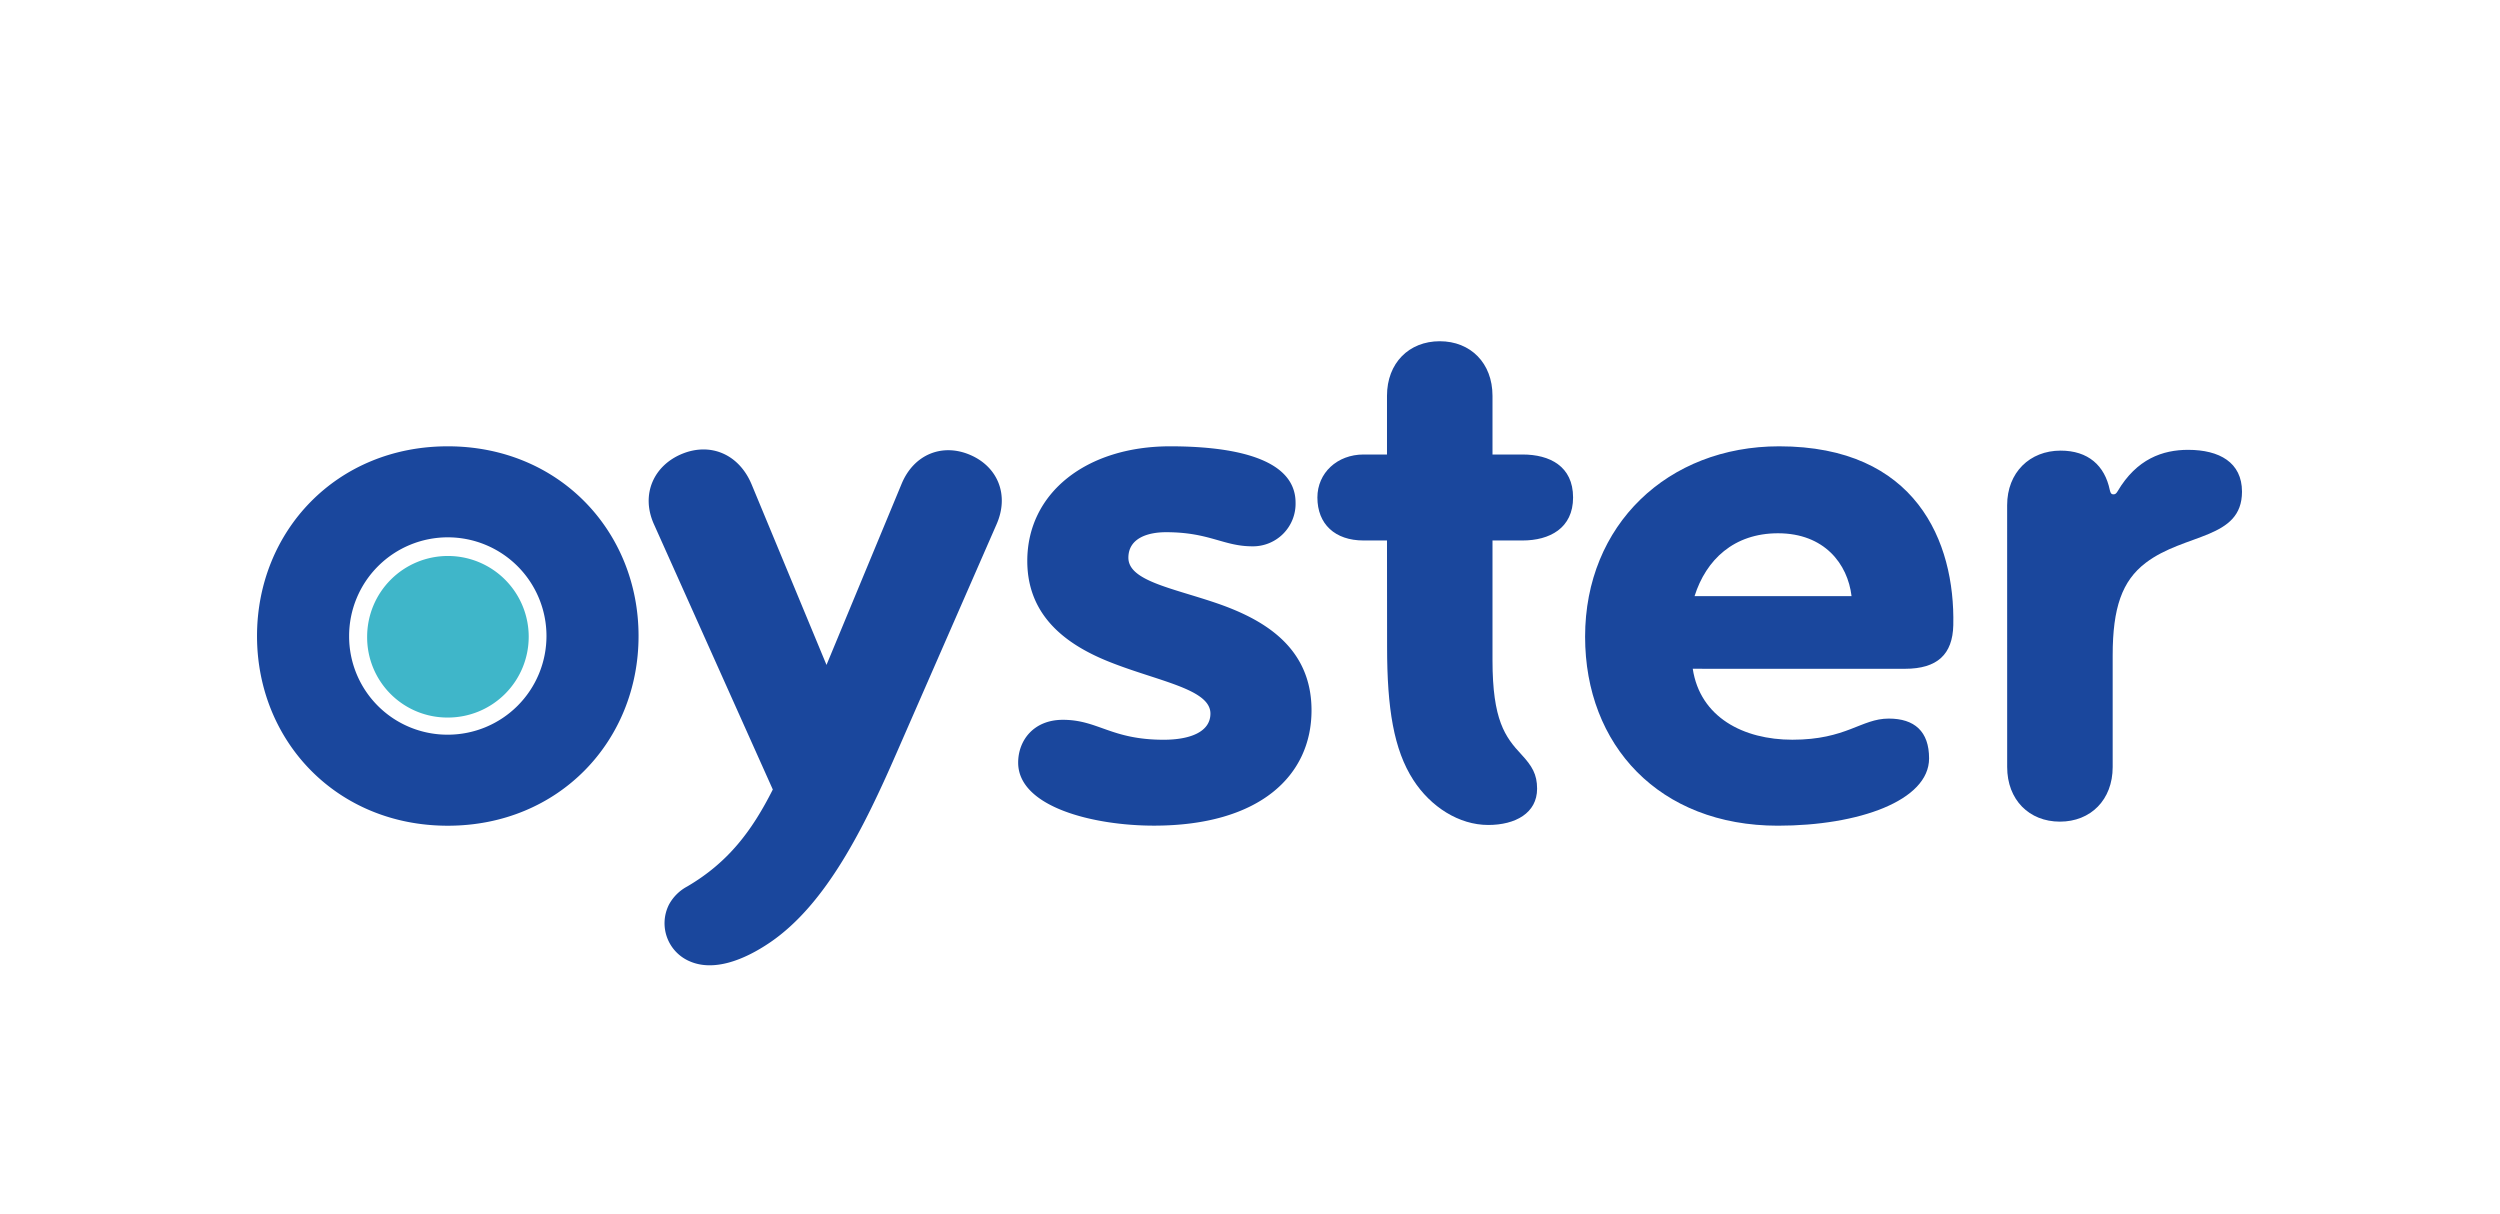
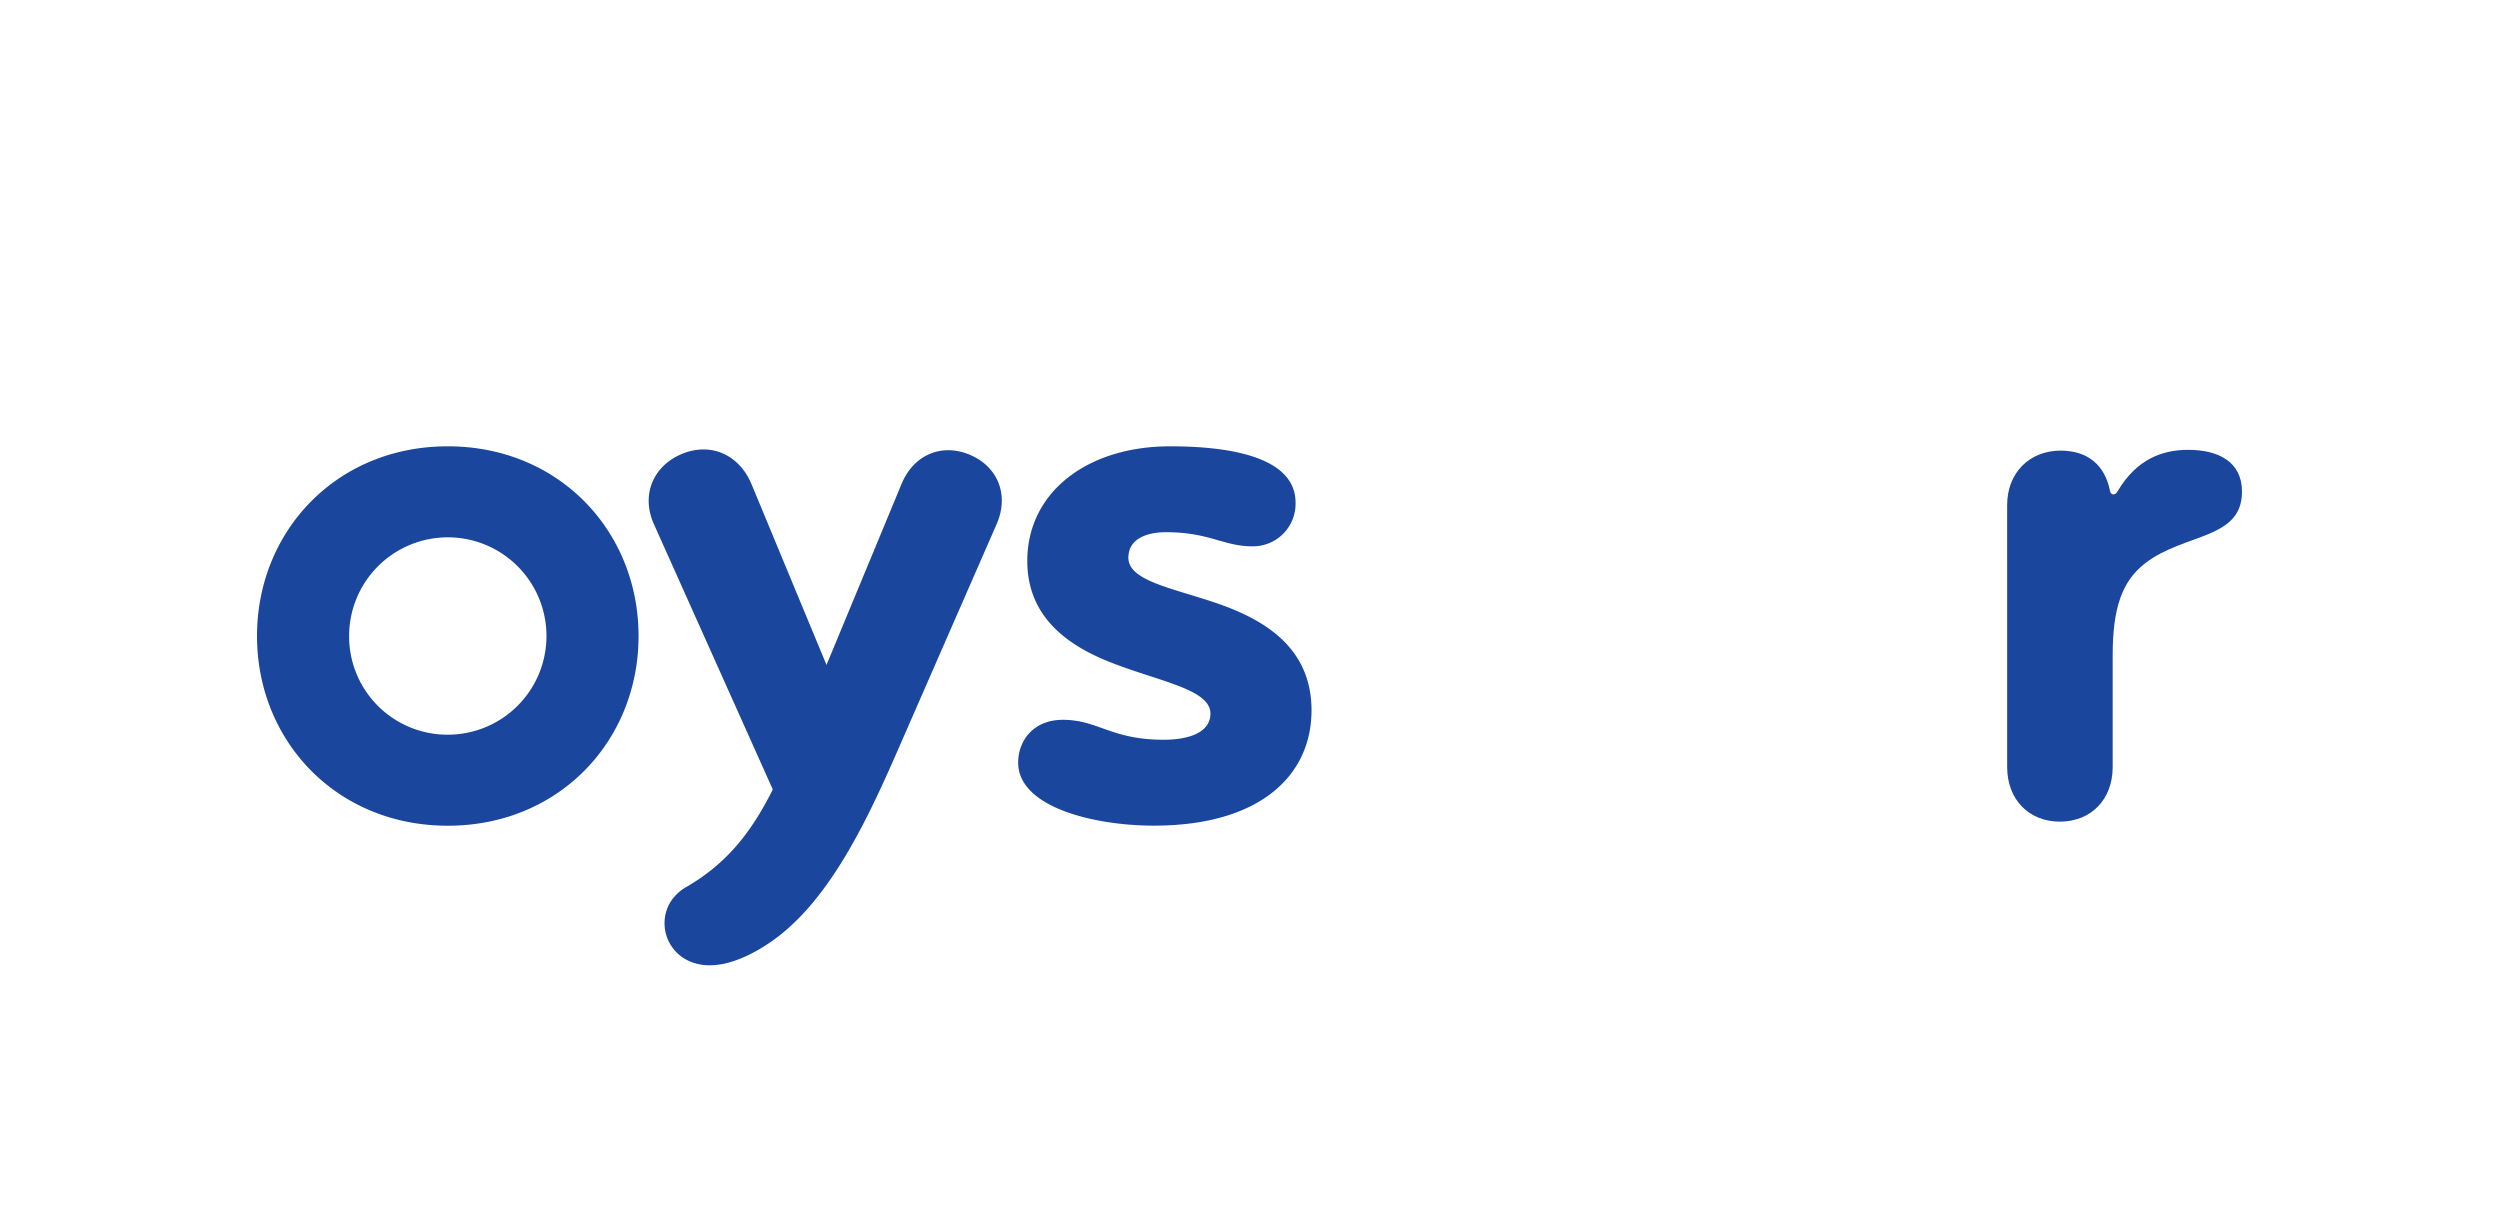
<svg xmlns="http://www.w3.org/2000/svg" viewBox="0 0 992.13 481.89">
  <defs>
    <style>.cls-1,.cls-2{fill:#1a479d;}.cls-1{fill-rule:evenodd;}.cls-3{fill:#3fb6c9;}.cls-4{fill:none;}</style>
  </defs>
  <title>Oysternew</title>
  <g id="Layer_2" data-name="Layer 2">
    <g id="Layer_1-2" data-name="Layer 1">
      <path class="cls-1" d="M514.15,199.51c0-19.22-29.14-22.39-49.78-22.39-33.14,0-56.69,18.42-56.69,45.5,0,21.75,15.34,33.07,32.07,39.84,19.49,7.88,40.61,10.86,40.61,20.72,0,7.31-8.13,10.39-18.56,10.39-20.91,0-26-7.91-40-7.91-11.62,0-17.74,8.19-17.74,17,0,17.61,29.88,25,53.87,25,41.91,0,62.55-19.77,62.55-45.76,0-25.45-19.55-36.43-38.5-42.81-17.41-5.86-34.18-8.74-34.18-17.75,0-7.59,7.4-10.13,14.95-10.13,17.26,0,22.72,5.6,34.25,5.6A16.91,16.91,0,0,0,514.15,199.51Z" />
-       <path class="cls-1" d="M756,265.41c12.79,0,18.92-5.69,19.17-17.34.73-33.19-14.83-70.95-69.12-70.95-44.18,0-77,31.15-77,75.56,0,43.05,29.41,75,76.51,75,32,0,60-9.92,60-26.71,0-10.72-5.8-15.8-16-15.8-11,0-16.74,8.39-38.25,8.39-19.48,0-36.63-8.94-39.54-28.16Zm-83.51-28.84c4.56-14.44,15.59-24.94,33.12-24.94,18.35,0,27.66,12.11,29.18,24.94Z" />
      <path class="cls-2" d="M177.7,291.56a39.16,39.16,0,1,0-39.15-39.15A39,39,0,0,0,177.7,291.56Zm0-114.44c44.18,0,75.71,33.71,75.71,75.29s-31.53,75.28-75.71,75.28S102,294,102,252.41,133.52,177.12,177.7,177.12Z" />
-       <path class="cls-2" d="M550.43,214.49h-9.3c-11.34,0-18.32-6.49-18.32-17.06,0-9.74,7.85-17.06,18.32-17.06h9.3V157.08c0-13,8.72-21.66,20.94-21.66s20.93,8.66,20.93,21.66v23.29h11.92c10.75,0,20.06,4.61,20.06,17.06,0,12.19-9.31,17.06-20.06,17.06H592.3V262c0,23.78,5,30.49,11.49,37.44C608,304,610,307.27,610,313c0,9.68-8.63,14.39-19.39,14.39-11.61,0-22.85-7.19-29.74-17.87-7.75-12-10.4-28.39-10.4-52.69Z" />
      <path class="cls-2" d="M357.81,192c4.88-11.74,16.14-16.17,27.13-11.5s15.66,15.86,10.57,27.51l-39.79,91c-12.66,29-27.69,59.73-50.13,75-10.52,7.15-22.32,11.54-31.68,7.57A16.42,16.42,0,0,1,265.48,359a17.67,17.67,0,0,1,7.21-7.18c16.33-9.56,25.75-22.13,34-38.5L259.5,208c-5.31-11.86,0-23.36,11.29-27.93s22.55.24,27.52,12.24L328,263.88Z" />
      <path class="cls-2" d="M796.54,200.49c0-13,9-21.66,21.22-21.66,10.9,0,17.51,5.89,19.52,15.65.28,1.38.74,1.71,1.47,1.71s1.13-.4,1.61-1.2c7.6-12.91,17.95-16.47,28-16.47,12.4,0,21.38,5,21.38,16.6,0,19-22.67,16.4-38.22,28.25-9.38,7.15-13.1,17.82-13.1,36.7V304.4c0,13-8.72,21.67-20.94,21.67s-20.93-8.67-20.93-21.67Z" />
-       <path class="cls-3" d="M145.7,252.7a32.06,32.06,0,1,1,32.05,32.06A31.85,31.85,0,0,1,145.7,252.7Z" />
-       <rect class="cls-4" width="992.13" height="481.89" />
    </g>
  </g>
</svg>